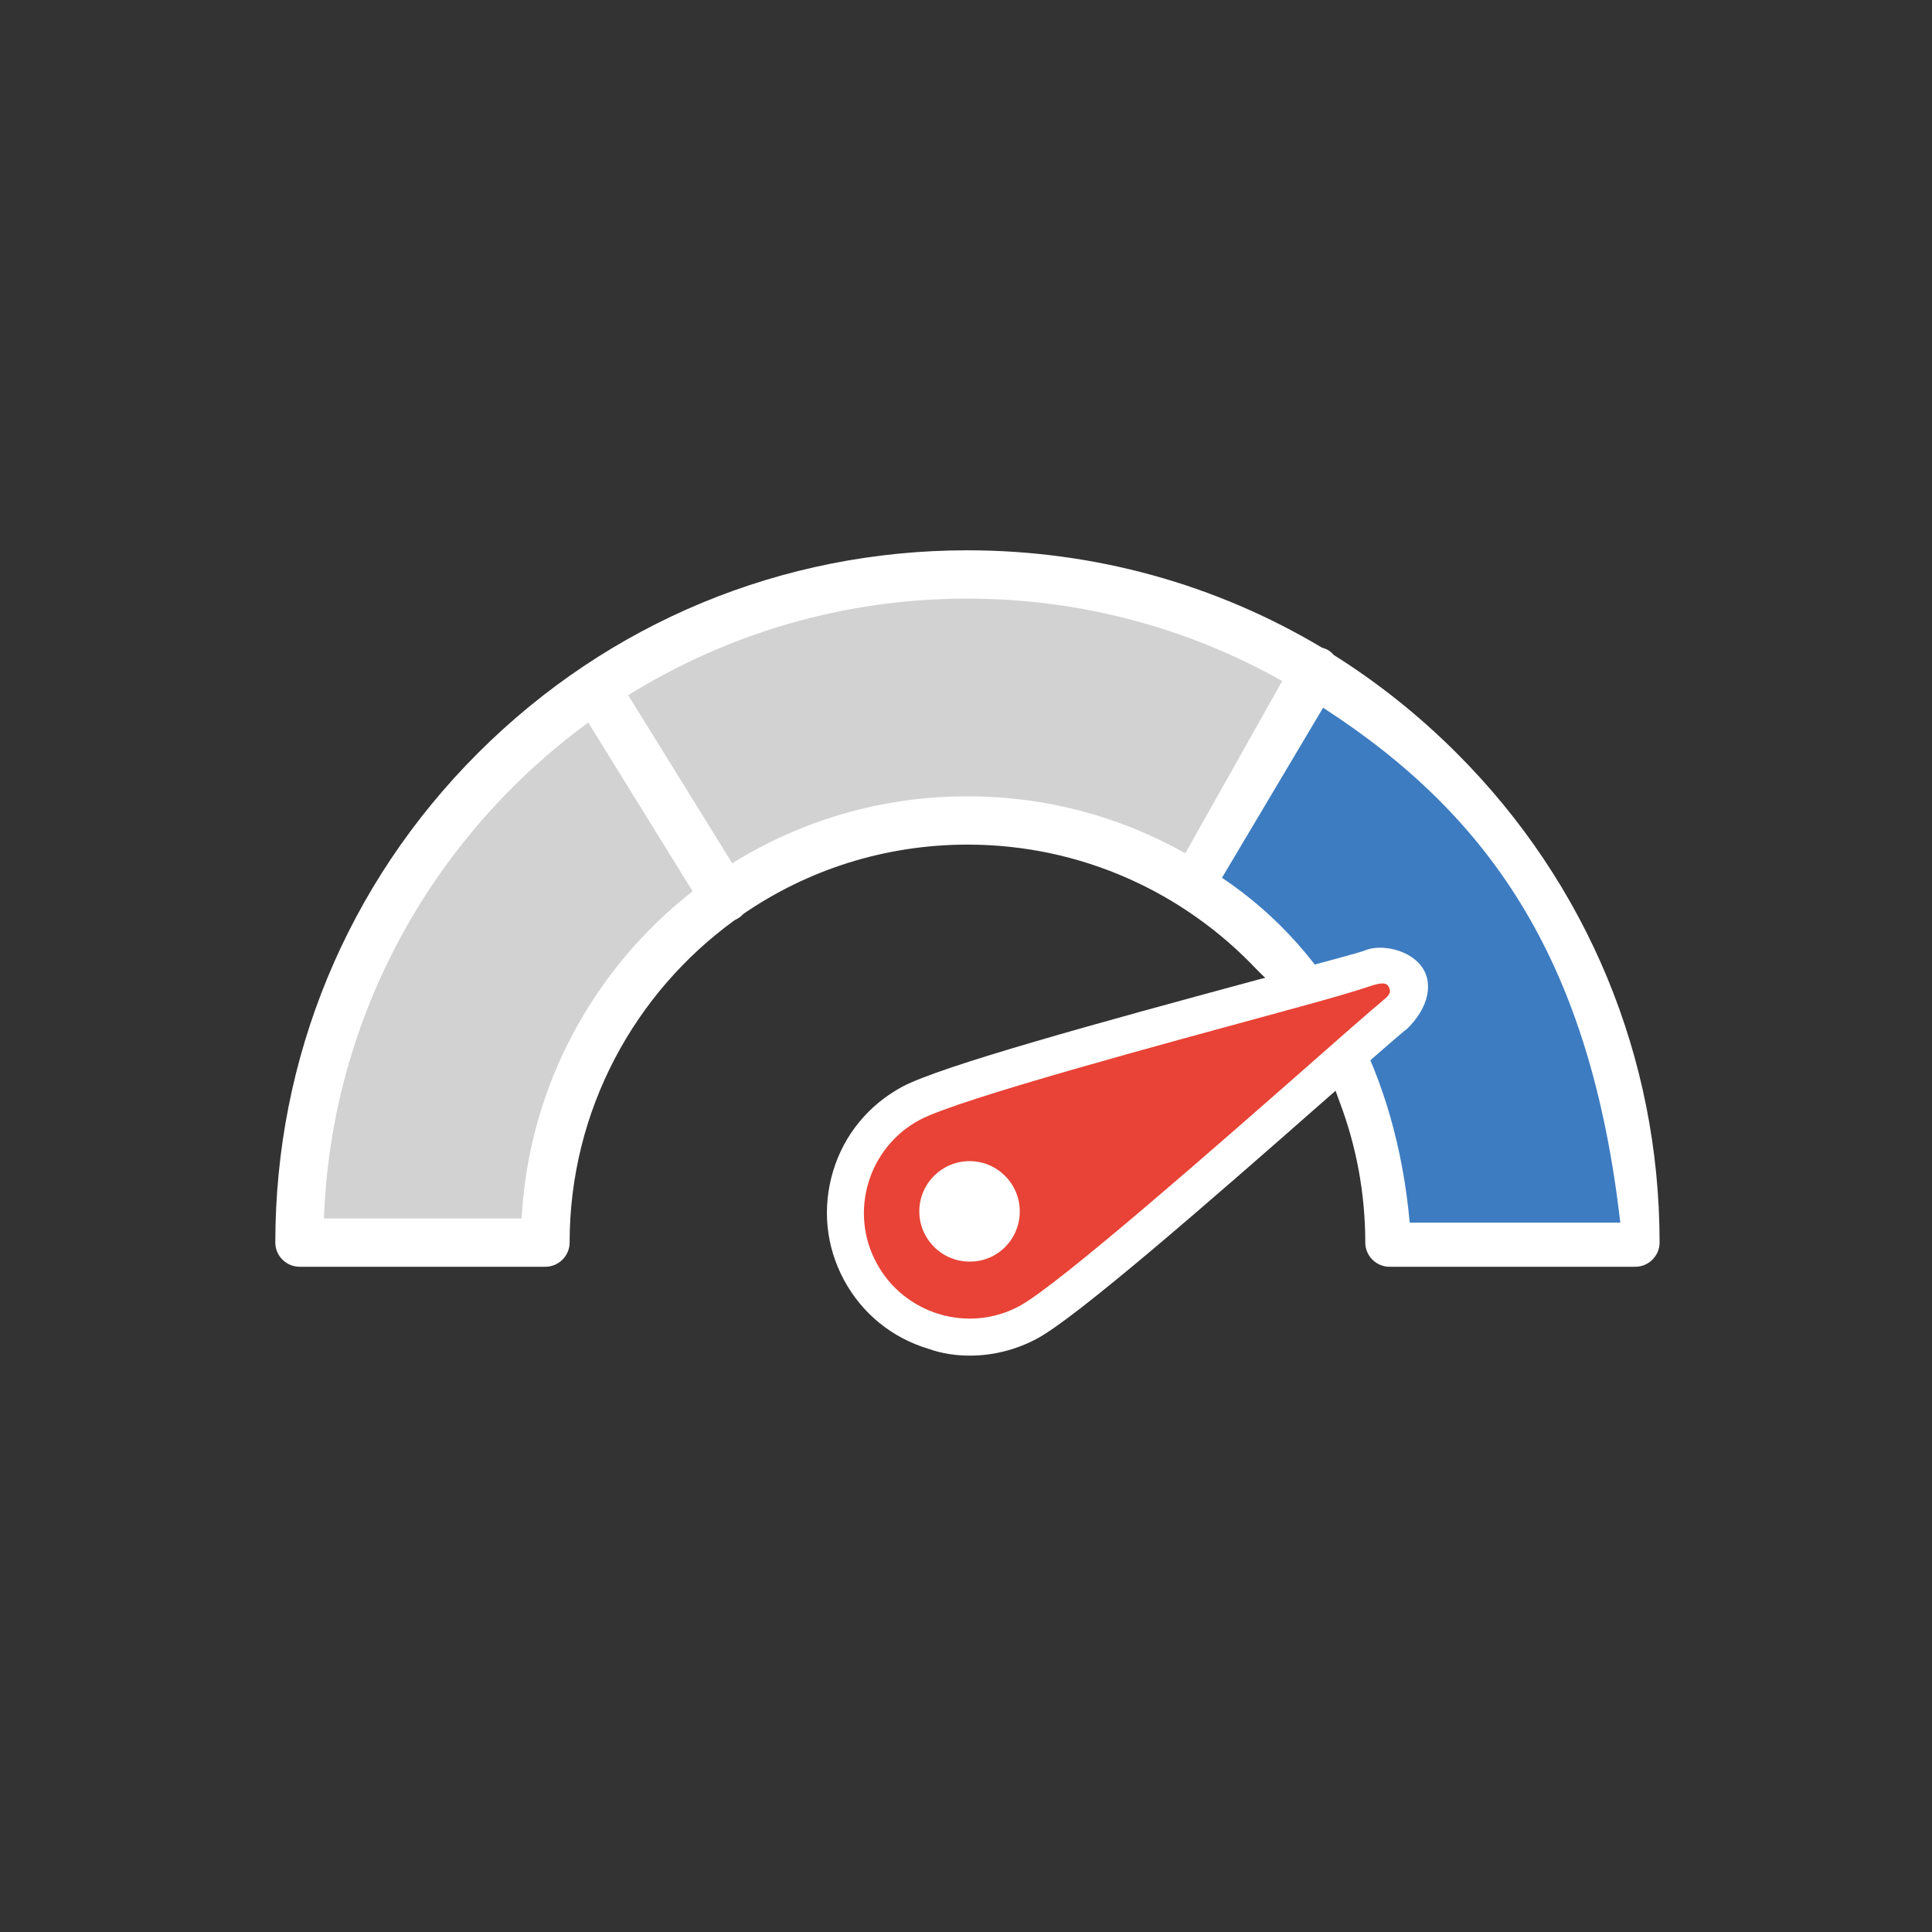
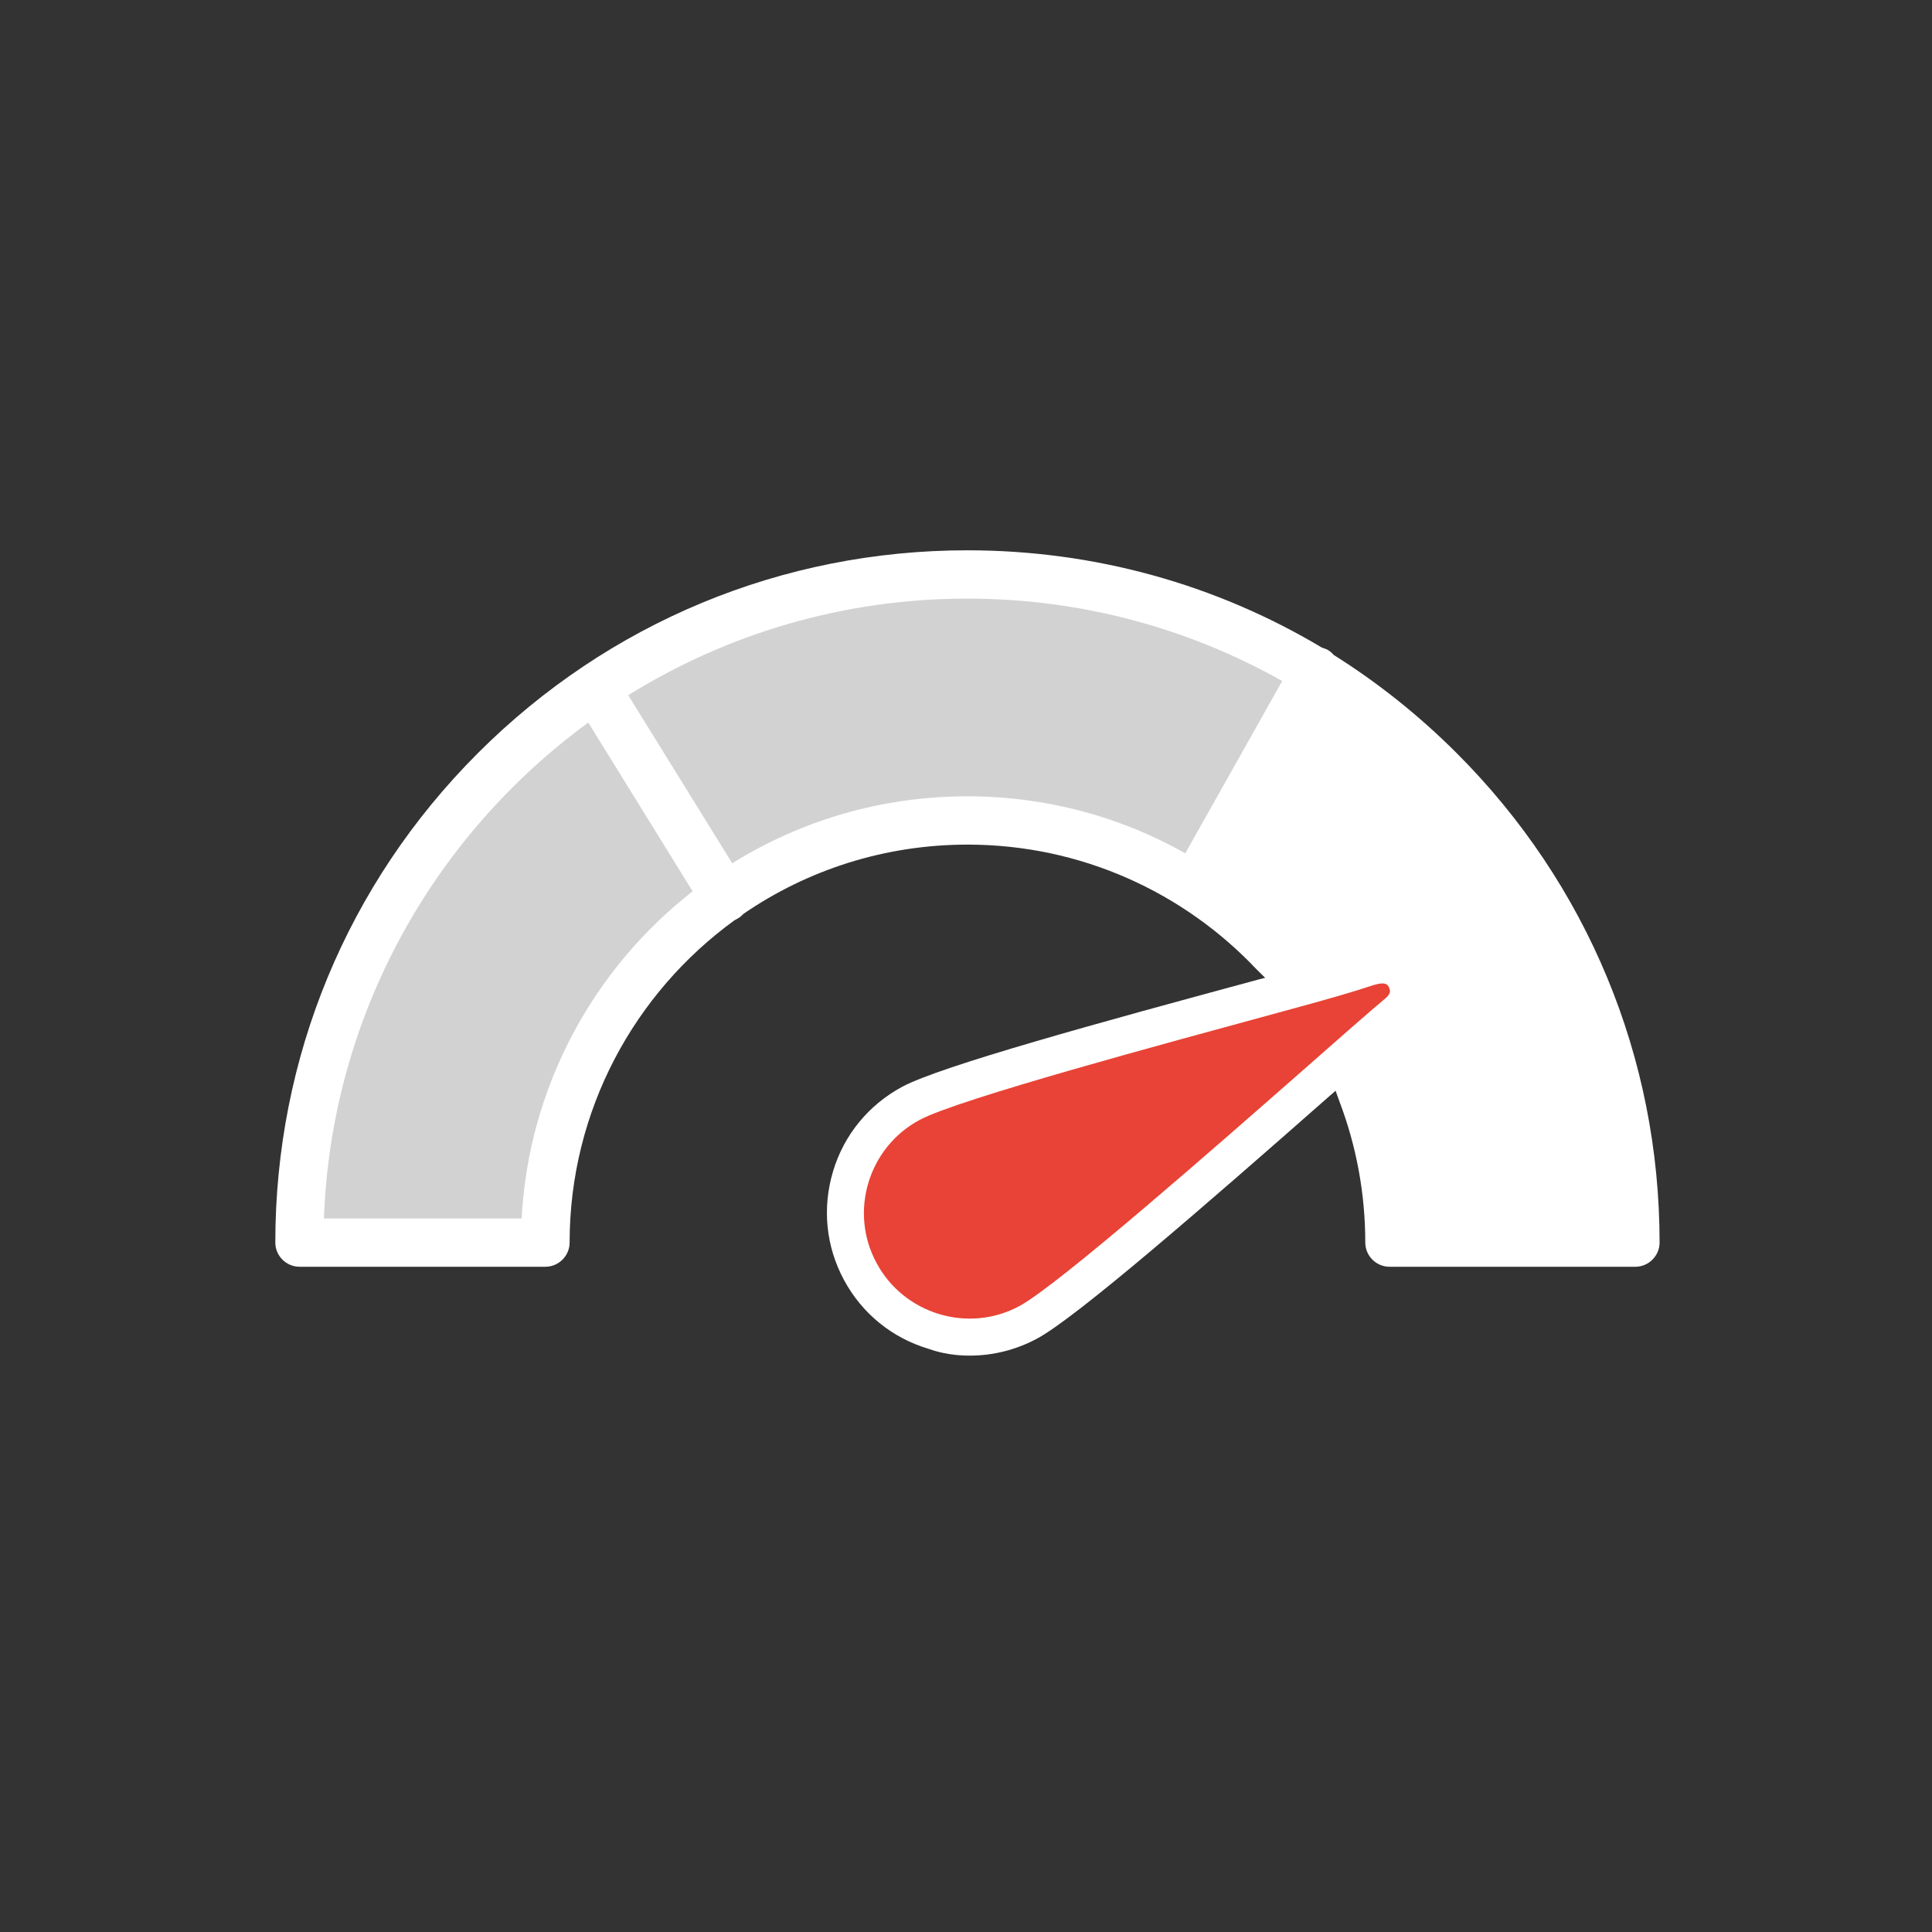
<svg xmlns="http://www.w3.org/2000/svg" version="1.1" id="Capa_1" x="0px" y="0px" viewBox="0 0 600 600" style="enable-background:new 0 0 600 600;" xml:space="preserve">
  <rect x="0" y="0" width="600" height="600" fill="#333333" stroke="none" />
  <style type="text/css">
	.st0{fill:#FFFFFF;}
	.st1{fill:#D2D2D2;}
	.st2{fill:#3D7CC1;}
	.st3{fill:#E84336;}
</style>
  <g>
    <path class="st0" d="M85.5,385.9c0,4.1,3.4,7.5,7.5,7.5h76.4c4.1,0,7.5-3.4,7.5-7.5c0-41.1,20.2-77.6,51.2-100.1   c0.4-0.2,0.7-0.4,1.1-0.6c0.7-0.4,1.2-0.9,1.7-1.4c19.8-13.6,43.8-21.5,69.6-21.5c35.3,0,67.2,14.9,89.7,38.7   c10.1,9.8,17.7,17.9,25.9,41.4l0,0c5.1,13.5,7.9,28.2,7.9,43.5c0,4.1,3.4,7.5,7.5,7.5h76.4c4.1,0,7.5-3.4,7.5-7.5   c0-57.4-22.4-111.4-63-152c-11.7-11.7-24.5-21.9-38.2-30.5c-0.5-0.6-1.2-1.2-1.9-1.6c-0.6-0.3-1.2-0.5-1.8-0.7   c-33-19.7-70.7-30.2-110.1-30.2c-57.4,0-111.4,22.4-152,63S85.5,328.5,85.5,385.9z" />
    <path class="st1" d="M227.4,268.1l-32.3-52.2c30.6-19,66.7-30,105.3-30c35.5,0,68.9,9.3,97.8,25.6L368.1,265   c-20-11.3-43.1-17.7-67.7-17.7C273.6,247.3,248.6,254.9,227.4,268.1z" />
    <path class="st1" d="M100.6,378.4c2.3-63.2,34.2-119,82.1-154l32.4,52.4c-30.6,23.9-50.9,60.4-53.1,101.6H100.6z" />
-     <path class="st2" d="M410.9,219.8c53.1,34.3,83.1,80,92.3,159.9h-65.4c-4.2-46.1-24-84.1-58.3-107.1L410.9,219.8z" />
    <path class="st0" d="M288.4,418.9c-11.4-3.4-20.7-11-26.3-21.4c-5.6-10.4-6.8-22.3-3.4-33.7s11.1-20.7,21.5-26.3   c11.9-6.4,61.4-20,111-33.4l3.1-0.8c17.6-4.7,27.7-7.4,29.5-8.1c5-2.2,14.7-0.3,18.3,5.9c2.6,4.4,1.9,11.5-5.1,18.4   c-1.7,1.2-10.3,8.8-23.2,20.1l-0.7,0.6c-39.4,34.7-78.9,69-91,75.5c-6.5,3.5-13.7,5.3-20.9,5.3C296.9,421,292.6,420.4,288.4,418.9z   " />
    <path class="st3" d="M397.3,314.4c17.4-4.7,22.9-6.4,28.4-8.2c2.8-0.9,4.8-1.3,5.6,0.3c0.8,1.6,0.3,2.5-1.7,4.1   c-0.7,0.6-1.7,1.5-3.3,2.8c-3.4,2.9-9.3,8.1-20.1,17.6c-27.1,23.8-77.5,68.1-89.6,74.6c-15.9,8.6-35.9,2.5-44.4-13.4   c-8.6-15.9-2.5-35.9,13.4-44.4C297.7,341.3,362.5,323.9,397.3,314.4z" />
-     <path class="st0" d="M301.1,391.8c-8.6,0-15.6-7-15.6-15.6s7-15.6,15.6-15.6s15.6,7,15.6,15.6C316.7,384.9,309.7,391.9,301.1,391.8   z" />
  </g>
</svg>